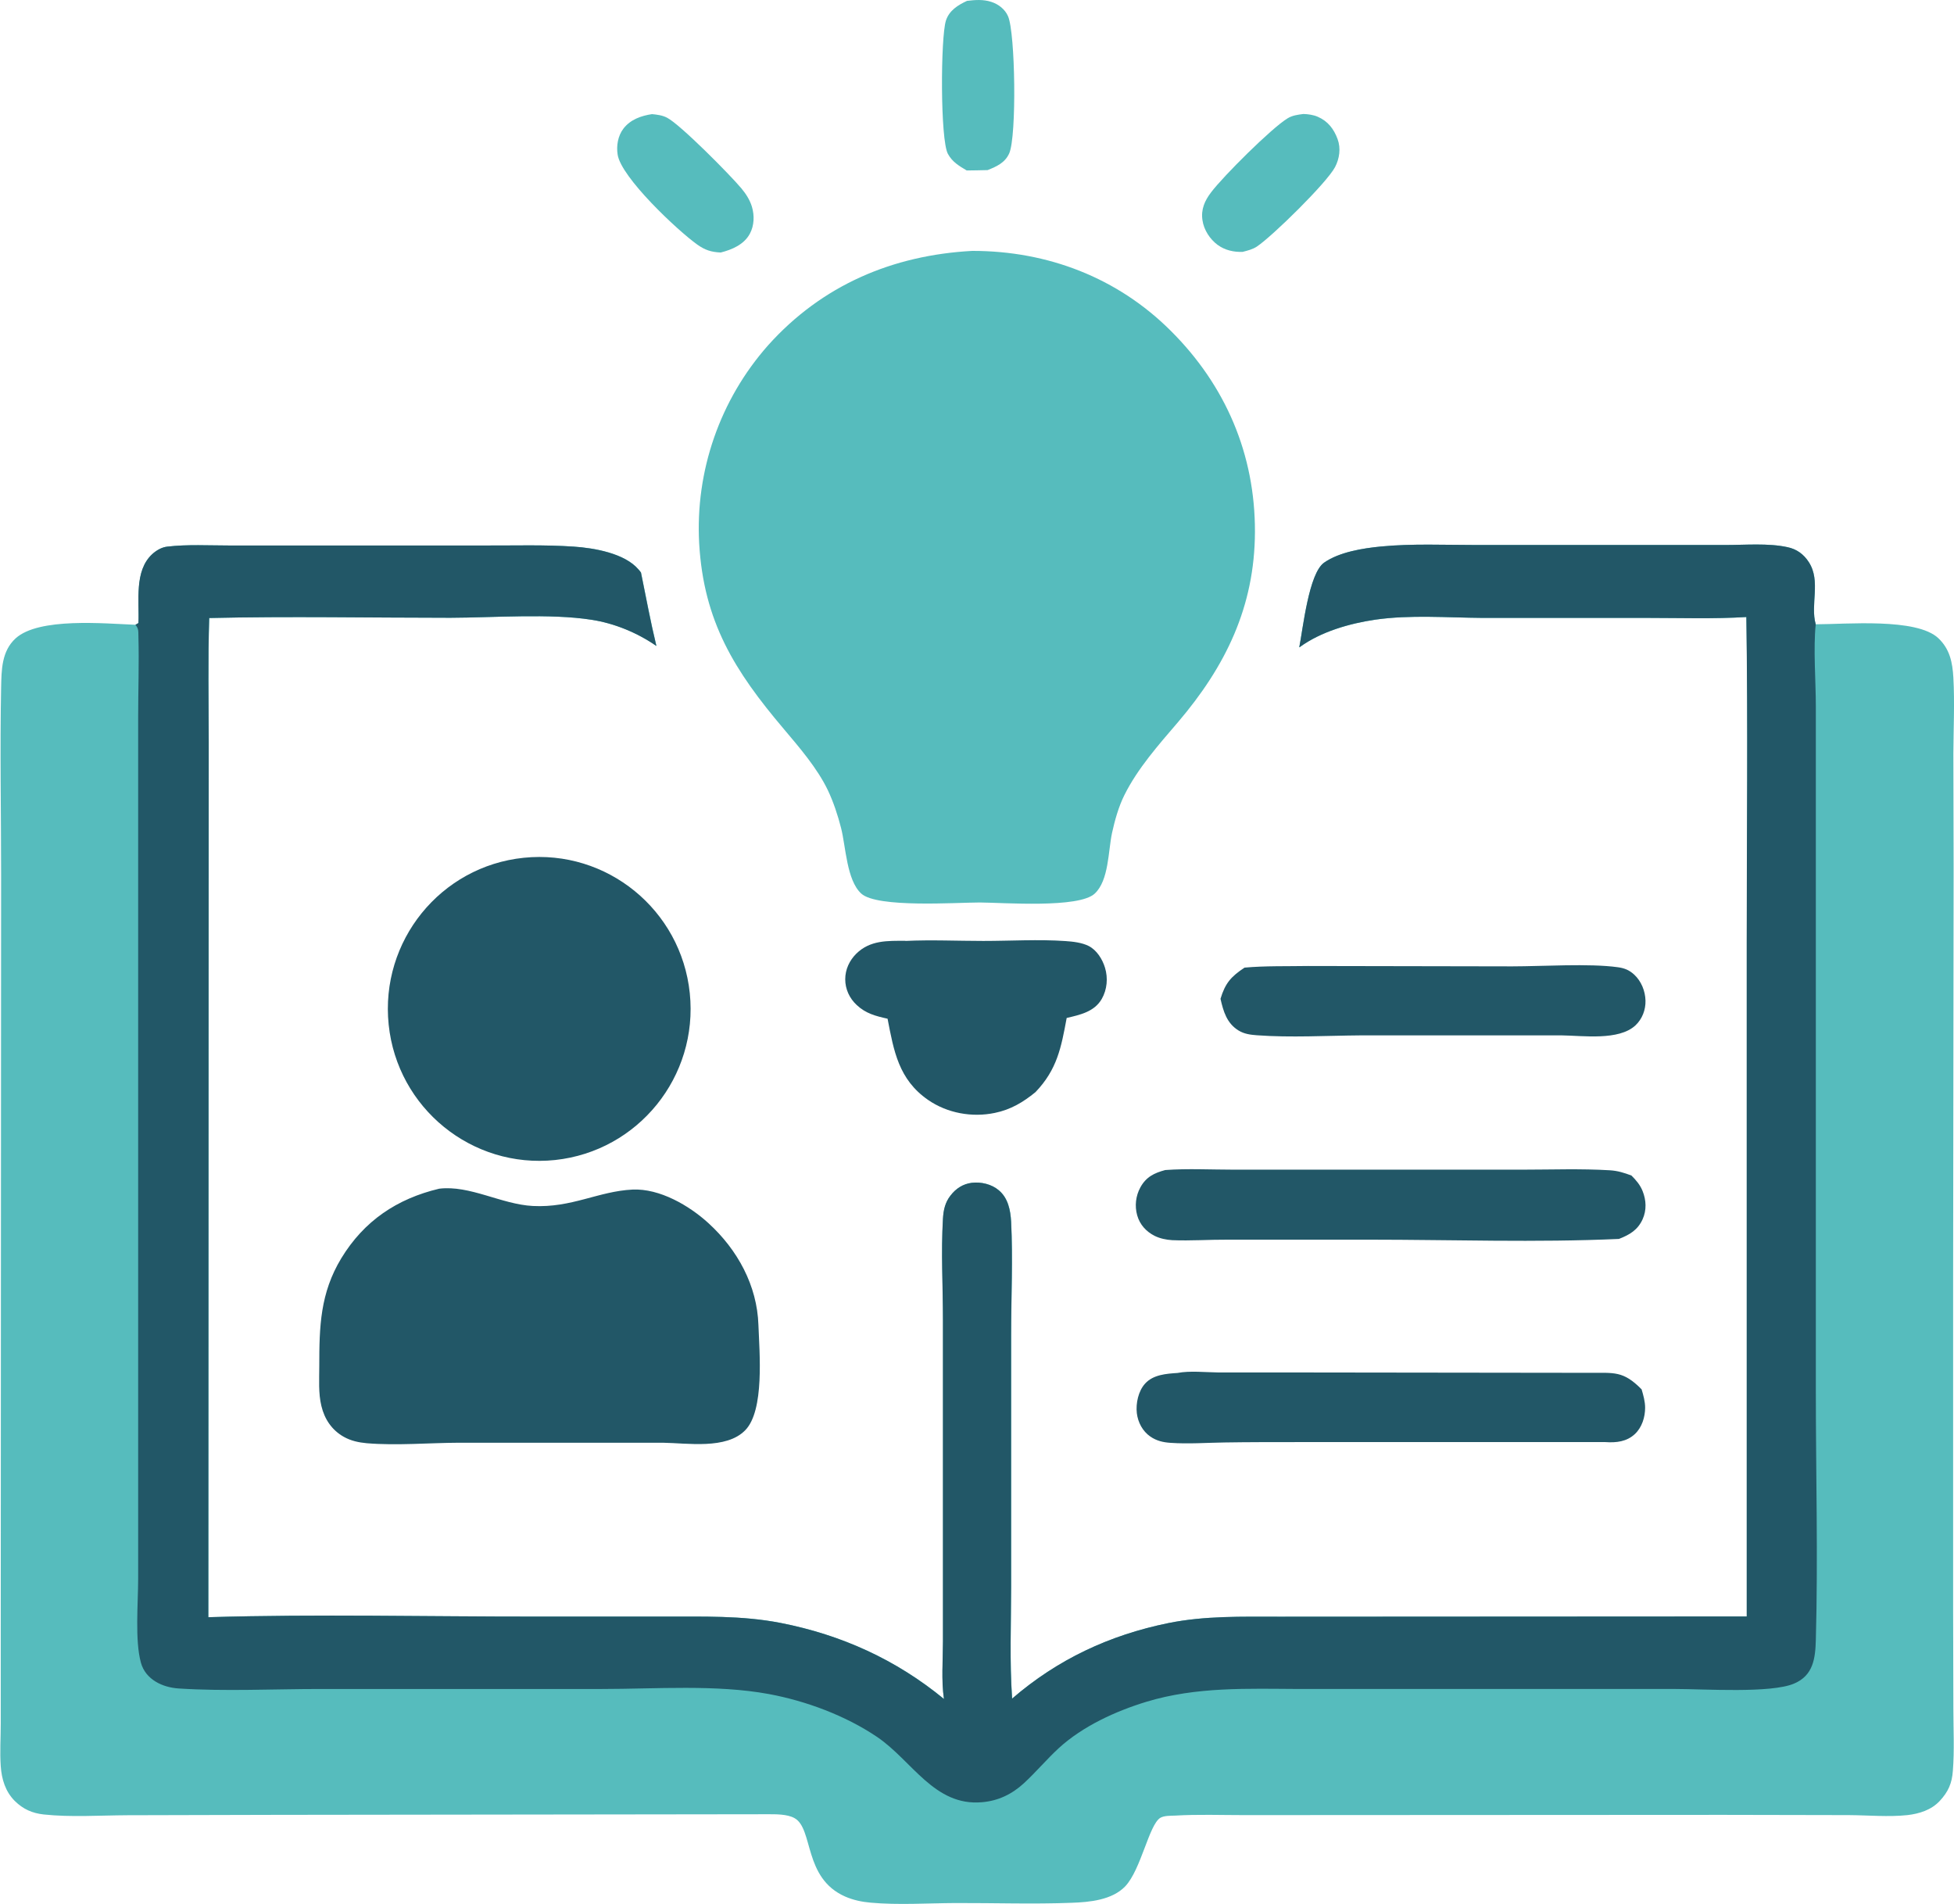
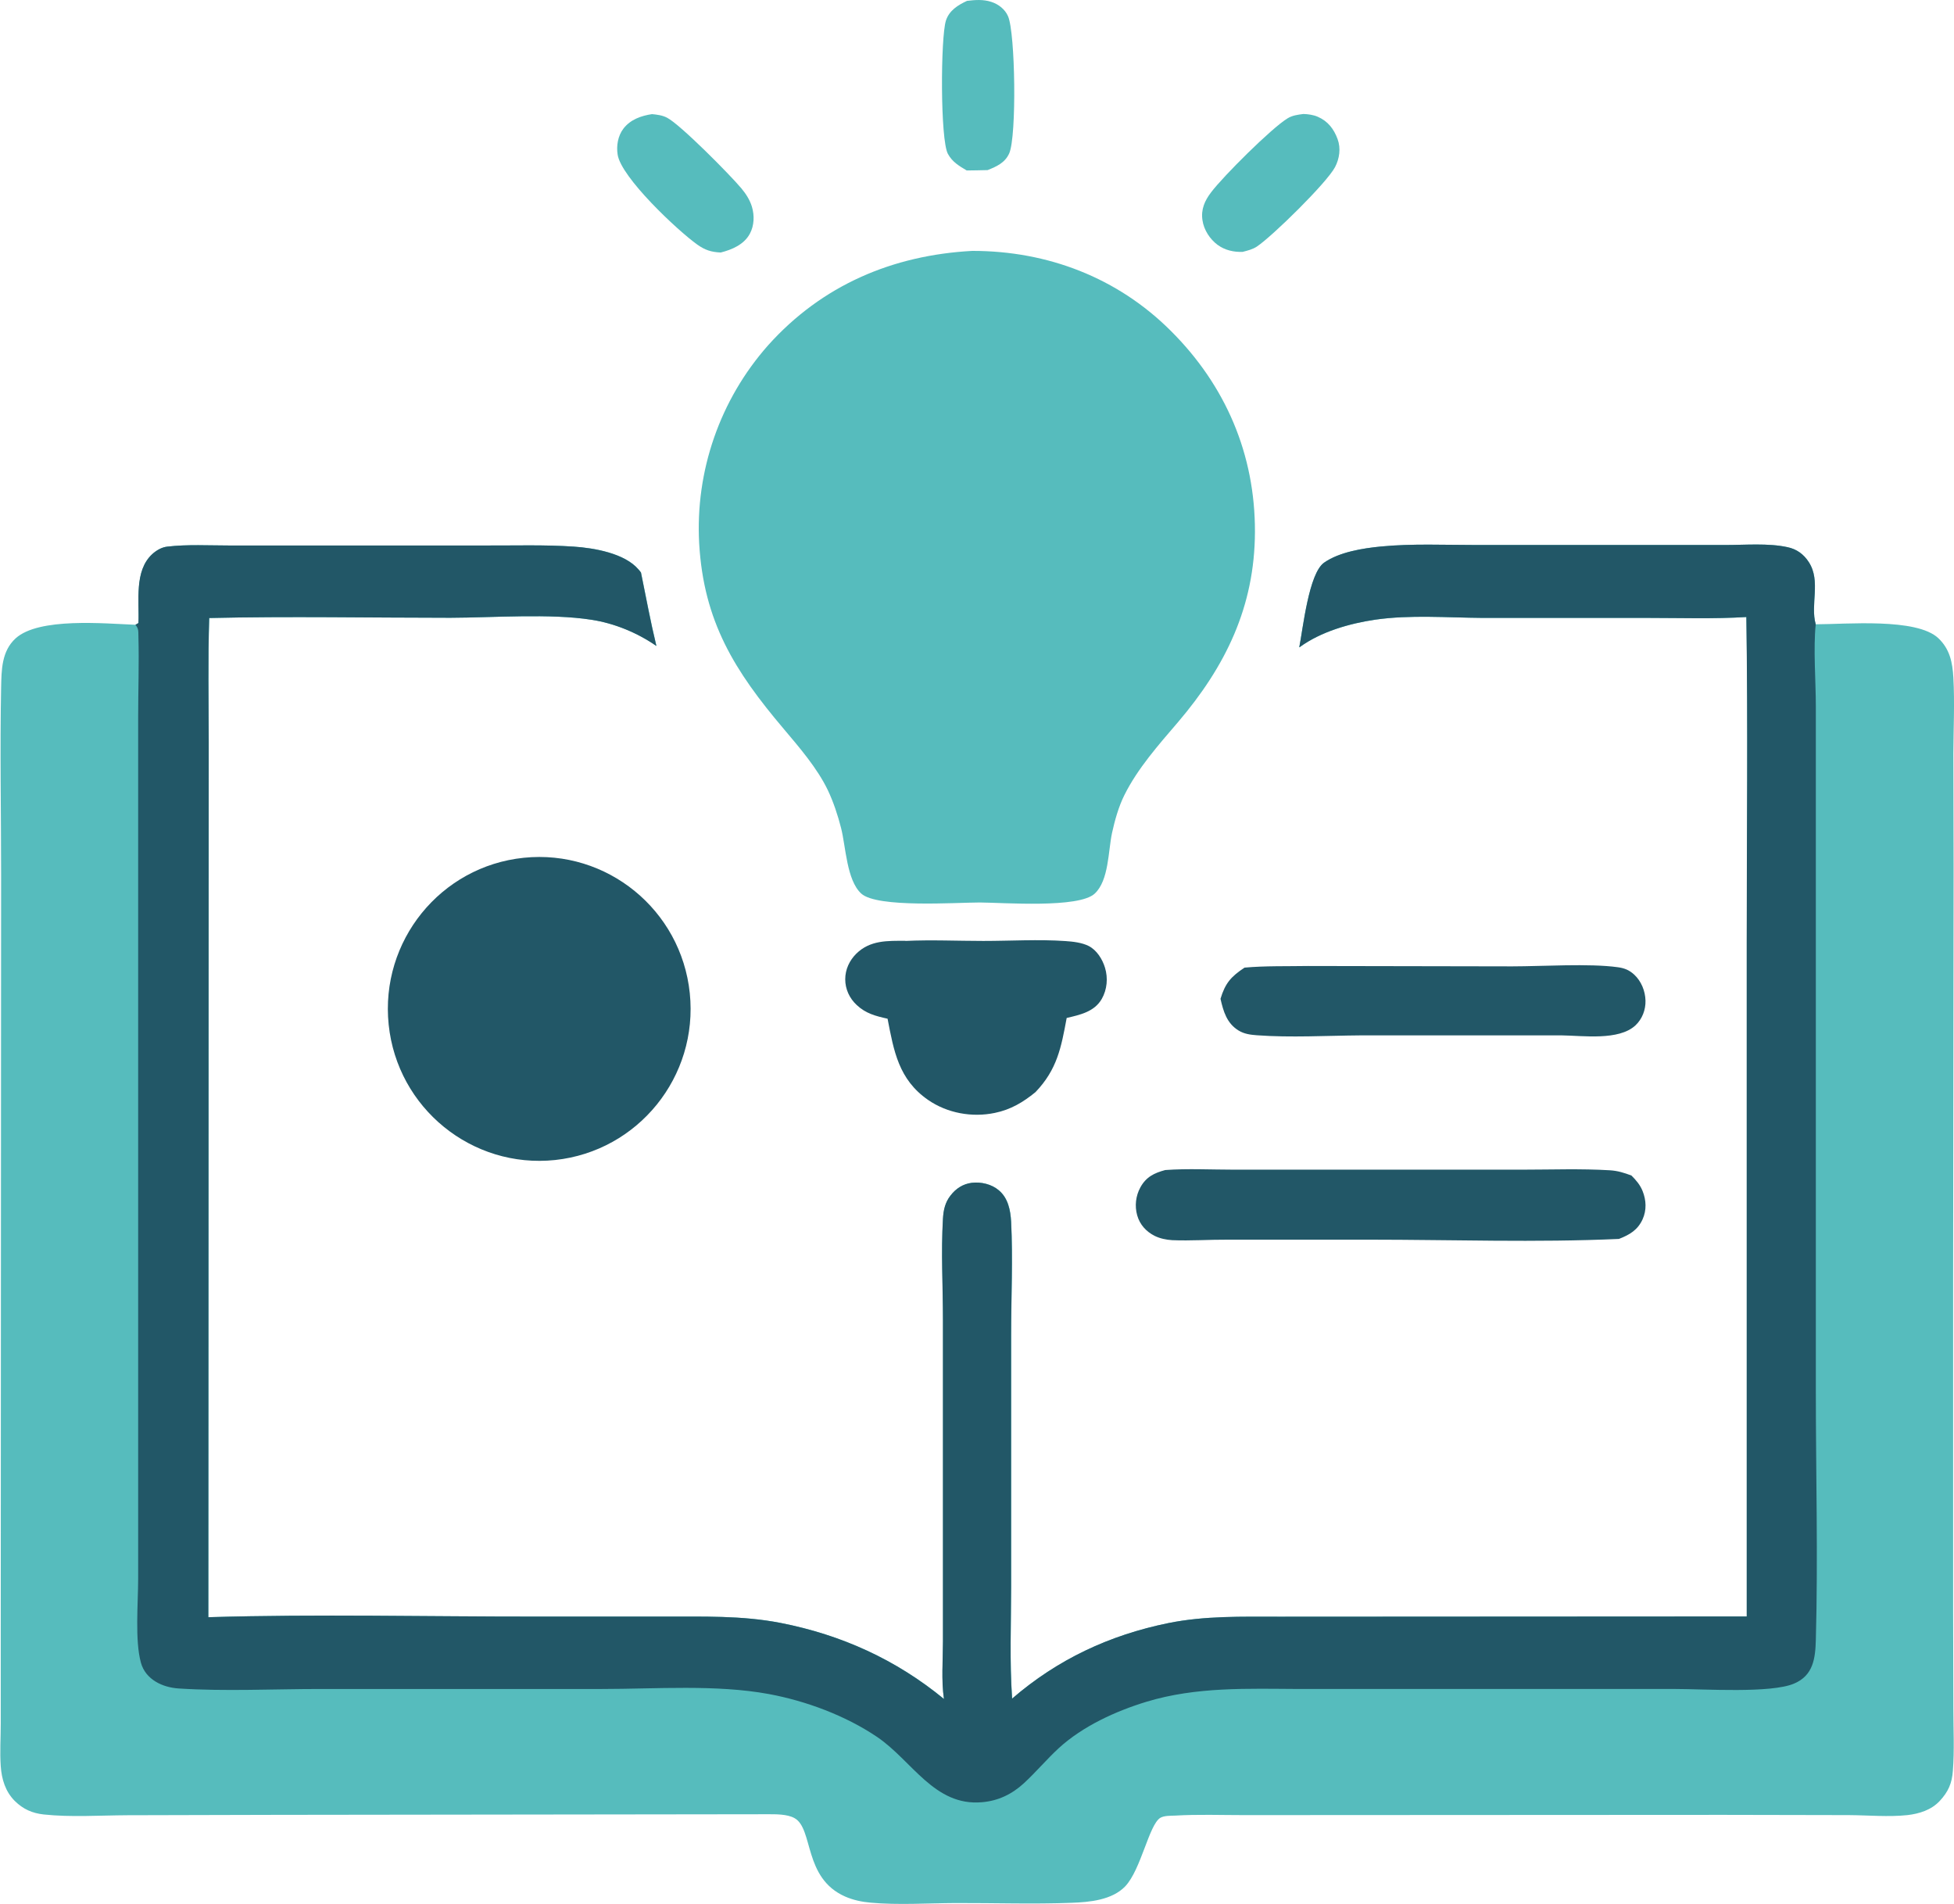
<svg xmlns="http://www.w3.org/2000/svg" id="Layer_2" data-name="Layer 2" viewBox="0 0 156 152">
  <defs>
    <style>
      .cls-1 {
        fill: #225767;
      }

      .cls-2 {
        fill: #56bcbd;
      }
    </style>
  </defs>
  <g id="Layer_1-2" data-name="Layer 1">
    <path class="cls-2" d="M103.73,51.67c.3-1.52.76-5.89,1.98-6.75,1.21-.85,3.1-1.15,4.54-1.29,2.49-.24,5.08-.12,7.58-.12h12.61s7.34,0,7.34,0c1.57,0,3.38-.16,4.91.17.74.15,1.31.56,1.72,1.2.98,1.51.1,3.39.55,4.96,2.42,0,8.05-.53,9.79,1.11.92.87,1.13,1.94,1.2,3.15.11,2,.01,4.05,0,6.06l.02,9.15-.04,32.84v26.37s.02,7.88.02,7.88c0,1.65.09,3.33-.04,4.97-.07.99-.36,1.67-1.05,2.41-.67.72-1.63,1.02-2.58,1.13-1.49.16-3.14.01-4.65,0l-10.05-.02-38.24.02c-1.84,0-3.71-.07-5.55.04-.33.01-.87,0-1.16.18-.9.56-1.53,4.12-2.79,5.46-1.05,1.1-2.84,1.27-4.28,1.32-3.07.12-6.18.01-9.25.02-2.23.01-4.59.17-6.8-.03-.7-.06-1.4-.21-2.04-.49-3.35-1.48-2.51-5.41-4.04-6.26-.59-.33-1.53-.31-2.19-.31l-39.28.05-11.79.03c-2.18.01-4.51.17-6.67-.06-.92-.1-1.65-.42-2.32-1.08-.75-.75-1.05-1.74-1.12-2.78-.08-1.11,0-2.26,0-3.38v-7.01s.03-60.74.03-60.74c0-4.99-.1-9.99,0-14.98.03-1.39.03-2.9,1.16-3.93,1.86-1.68,7.07-1.18,9.57-1.08l.24-.14c.08-1.77-.35-4.16,1.1-5.5.33-.3.75-.55,1.2-.6,1.61-.19,3.32-.09,4.94-.09h20.46c2.35.01,4.73-.07,7.06.09,1.62.11,4.06.53,5.16,1.82.07.08.14.16.2.25.4,1.95.76,3.92,1.23,5.86-1.51-1.05-3.35-1.81-5.17-2.09-3.3-.52-7.84-.17-11.28-.16-6.41,0-12.84-.13-19.25.02-.11,3.3-.04,6.61-.04,9.92l-.03,69.85c8.74-.26,17.54-.04,26.29-.05h10c3.17.01,6.29-.1,9.41.51,4.85.95,9.21,2.93,13.03,6.07-.22-1.48-.08-3.1-.08-4.6v-8.73s0-16.93,0-16.93c0-2.67-.16-5.42,0-8.09.04-.68.17-1.29.6-1.84.43-.56.99-.93,1.7-1.02.74-.09,1.59.11,2.16.6.74.62.93,1.59.98,2.51.15,2.96,0,6.03,0,9.01v20.09c0,2.96-.13,6.01.08,8.97,3.64-3.14,7.77-5.07,12.47-6.03,2.92-.59,5.89-.51,8.85-.51l37.33-.02v-53.77c0-8.67.1-17.36-.03-26.02-2.59.16-5.23.07-7.83.07h-13.24c-2.81-.02-5.77-.26-8.55.14-2.05.3-4.36.96-6.05,2.2Z" />
    <path class="cls-1" d="M103.73,51.67c.3-1.52.76-5.89,1.98-6.75,1.21-.85,3.1-1.15,4.54-1.29,2.49-.24,5.08-.12,7.58-.12h12.61s7.34,0,7.34,0c1.57,0,3.38-.16,4.91.17.74.15,1.31.56,1.72,1.2.98,1.51.1,3.39.55,4.96-.2,1.95.01,4.54.01,6.57v54.71c0,6.57.18,13.2,0,19.78-.04,1.5-.2,2.86-1.74,3.51-1.84.79-7.22.43-9.42.43h-30.08c-4.11-.02-8.21-.19-12.2,1.02-2.46.75-5.09,1.95-7.01,3.71-.96.89-1.81,1.9-2.77,2.79-.96.88-2.05,1.41-3.35,1.52-3.8.34-5.58-3.31-8.36-5.2-2.52-1.71-5.7-2.89-8.68-3.44-4.19-.77-9.01-.4-13.29-.4h-22.49c-3.73,0-7.59.2-11.31-.04-1.29-.08-2.65-.71-3.02-2.06-.49-1.77-.22-4.77-.22-6.69V57.29c0-2.16.08-4.35.02-6.51-.01-.4.02-.6-.24-.9l.24-.14c.08-1.77-.35-4.16,1.1-5.5.33-.3.75-.55,1.2-.6,1.61-.19,3.32-.09,4.94-.09h20.46c2.35.01,4.73-.07,7.06.09,1.62.11,4.06.53,5.16,1.82.07.08.14.16.2.25.4,1.95.76,3.92,1.23,5.86-1.51-1.05-3.35-1.81-5.17-2.09-3.3-.52-7.84-.17-11.28-.16-6.41,0-12.84-.13-19.25.02-.11,3.3-.04,6.61-.04,9.92l-.03,69.85c8.74-.26,17.54-.04,26.29-.05h10c3.17.01,6.29-.1,9.41.51,4.85.95,9.21,2.93,13.03,6.07-.22-1.48-.08-3.1-.08-4.6v-8.73s0-16.93,0-16.93c0-2.67-.16-5.42,0-8.09.04-.68.17-1.29.6-1.84.43-.56.99-.93,1.7-1.02.74-.09,1.59.11,2.16.6.74.62.93,1.59.98,2.51.15,2.96,0,6.03,0,9.01v20.09c0,2.96-.13,6.01.08,8.97,3.64-3.14,7.77-5.07,12.47-6.03,2.92-.59,5.89-.51,8.85-.51l37.33-.02v-53.77c0-8.67.1-17.36-.03-26.02-2.59.16-5.23.07-7.83.07h-13.24c-2.81-.02-5.77-.26-8.55.14-2.05.3-4.36.96-6.05,2.2Z" />
    <path class="cls-2" d="M77.64,20.03c5.99,0,11.57,2.13,15.83,6.38,4.38,4.36,6.74,9.87,6.72,16.06-.02,5.98-2.35,10.73-6.14,15.18-1.54,1.8-3.22,3.69-4.28,5.82-.46.92-.77,2.02-.99,3.03-.31,1.45-.25,3.79-1.38,4.84-1.27,1.19-7.3.72-9.18.71-1.86,0-8.19.45-9.46-.71-1.17-1.07-1.23-3.74-1.61-5.23-.26-1.02-.61-2.08-1.06-3.03-.86-1.78-2.26-3.39-3.53-4.9-3.9-4.6-6.38-8.55-6.74-14.79-.32-5.79,1.66-11.48,5.5-15.82,4.31-4.81,9.95-7.2,16.31-7.54Z" />
-     <path class="cls-1" d="M35.06,94.9c2.45-.3,4.97,1.25,7.48,1.38,3.11.16,5.24-1.18,7.96-1.31,2.16-.1,4.52,1.27,6.07,2.69,2.31,2.11,3.88,4.97,3.98,8.13.08,2.18.5,6.82-1.06,8.4-1.51,1.54-4.59,1.02-6.58.99h-16.26c-2.42.01-4.97.24-7.37.04-.65-.06-1.26-.19-1.83-.51-.95-.53-1.54-1.41-1.79-2.46-.25-1.02-.17-2.14-.17-3.17,0-3.18.07-5.84,1.76-8.63,1.82-2.99,4.45-4.75,7.81-5.55Z" />
    <path class="cls-1" d="M41.82,68.48c6.63-.68,12.56,4.16,13.25,10.81.69,6.66-4.12,12.61-10.75,13.32-6.64.7-12.6-4.14-13.29-10.81-.69-6.67,4.14-12.64,10.79-13.32Z" />
    <path class="cls-1" d="M93.03,93.41c1.79-.13,3.66-.03,5.46-.03h23.06c2.32,0,4.67-.09,6.98.05.63.04,1.14.2,1.72.42.37.37.69.74.89,1.24.29.72.33,1.52,0,2.25-.39.86-1.04,1.24-1.89,1.57-6.6.3-13.3.06-19.91.06h-11.29c-1.48-.01-2.99.1-4.46.04-.48-.03-.97-.13-1.4-.34-.68-.34-1.19-.9-1.4-1.64-.21-.75-.12-1.55.25-2.23.46-.84,1.1-1.15,1.99-1.39Z" />
-     <path class="cls-1" d="M94.01,109.61c.98-.19,2.23-.05,3.25-.04h5.8s23.79.03,23.79.03c2.03.01,2.73-.18,4.21,1.32.14.47.28.97.28,1.47,0,.75-.25,1.56-.81,2.09-.66.62-1.49.71-2.36.65h-24.71c-1.9,0-3.8,0-5.7.03-1.42.02-2.89.13-4.31.03-.6-.04-1.11-.16-1.61-.5-.62-.43-.99-1.13-1.08-1.87-.09-.78.12-1.77.66-2.36.65-.72,1.7-.79,2.6-.85Z" />
    <path class="cls-1" d="M72.28,75.12c2.05-.1,4.17,0,6.22,0,2.17,0,4.41-.14,6.56.01.6.04,1.31.12,1.85.39.65.33,1.1,1.05,1.31,1.74.25.82.17,1.74-.26,2.49-.59,1.03-1.74,1.27-2.8,1.52-.44,2.37-.76,4.11-2.49,5.92-.99.81-1.98,1.4-3.25,1.66-1.82.38-3.8.02-5.33-1.04-2.35-1.63-2.73-3.9-3.23-6.48-.94-.21-1.74-.41-2.47-1.1-.57-.53-.91-1.26-.91-2.05s.34-1.5.88-2.04c1.11-1.09,2.49-1.03,3.93-1.03Z" />
    <path class="cls-1" d="M104.42,77.12l16.31.03c2.39,0,6.16-.25,8.44.07.52.07.91.23,1.3.59.56.52.88,1.3.9,2.07.02.74-.26,1.47-.8,1.98-1.33,1.24-4.2.82-5.88.8h-16.07c-2.72.02-5.57.19-8.28-.01-.52-.04-1-.1-1.46-.38-.94-.58-1.21-1.52-1.44-2.53.38-1.26.85-1.78,1.92-2.49,1.67-.15,3.38-.1,5.06-.13Z" />
    <path class="cls-2" d="M77.19.07c.65-.08,1.32-.13,1.95.08.57.18,1.1.59,1.34,1.15.58,1.33.7,9.58.09,10.95-.34.75-1,1.04-1.72,1.33-.56.02-1.12.02-1.67.03-.61-.36-1.15-.68-1.5-1.32-.62-1.11-.59-9.31-.16-10.65.26-.8.95-1.23,1.68-1.57Z" />
    <path class="cls-2" d="M104.05,9.1c.38.01.81.07,1.15.22.81.35,1.29.97,1.59,1.79.27.73.15,1.56-.21,2.24-.68,1.27-4.98,5.49-6.23,6.33-.34.23-.76.33-1.15.43-.71.02-1.4-.13-1.99-.56-.62-.46-1.1-1.2-1.21-1.97-.13-.87.18-1.56.7-2.24.97-1.28,4.81-5.11,6.09-5.89.39-.24.81-.29,1.26-.35Z" />
    <path class="cls-2" d="M52.04,9.11c.42.04.84.09,1.22.29,1.05.54,5.05,4.58,5.93,5.64.36.43.67.91.84,1.46.21.7.19,1.51-.17,2.17-.47.86-1.42,1.26-2.32,1.49-.77-.04-1.25-.19-1.88-.64-1.57-1.12-6.08-5.36-6.35-7.18-.11-.7.02-1.49.46-2.07.56-.73,1.42-1.03,2.29-1.16Z" />
  </g>
</svg>